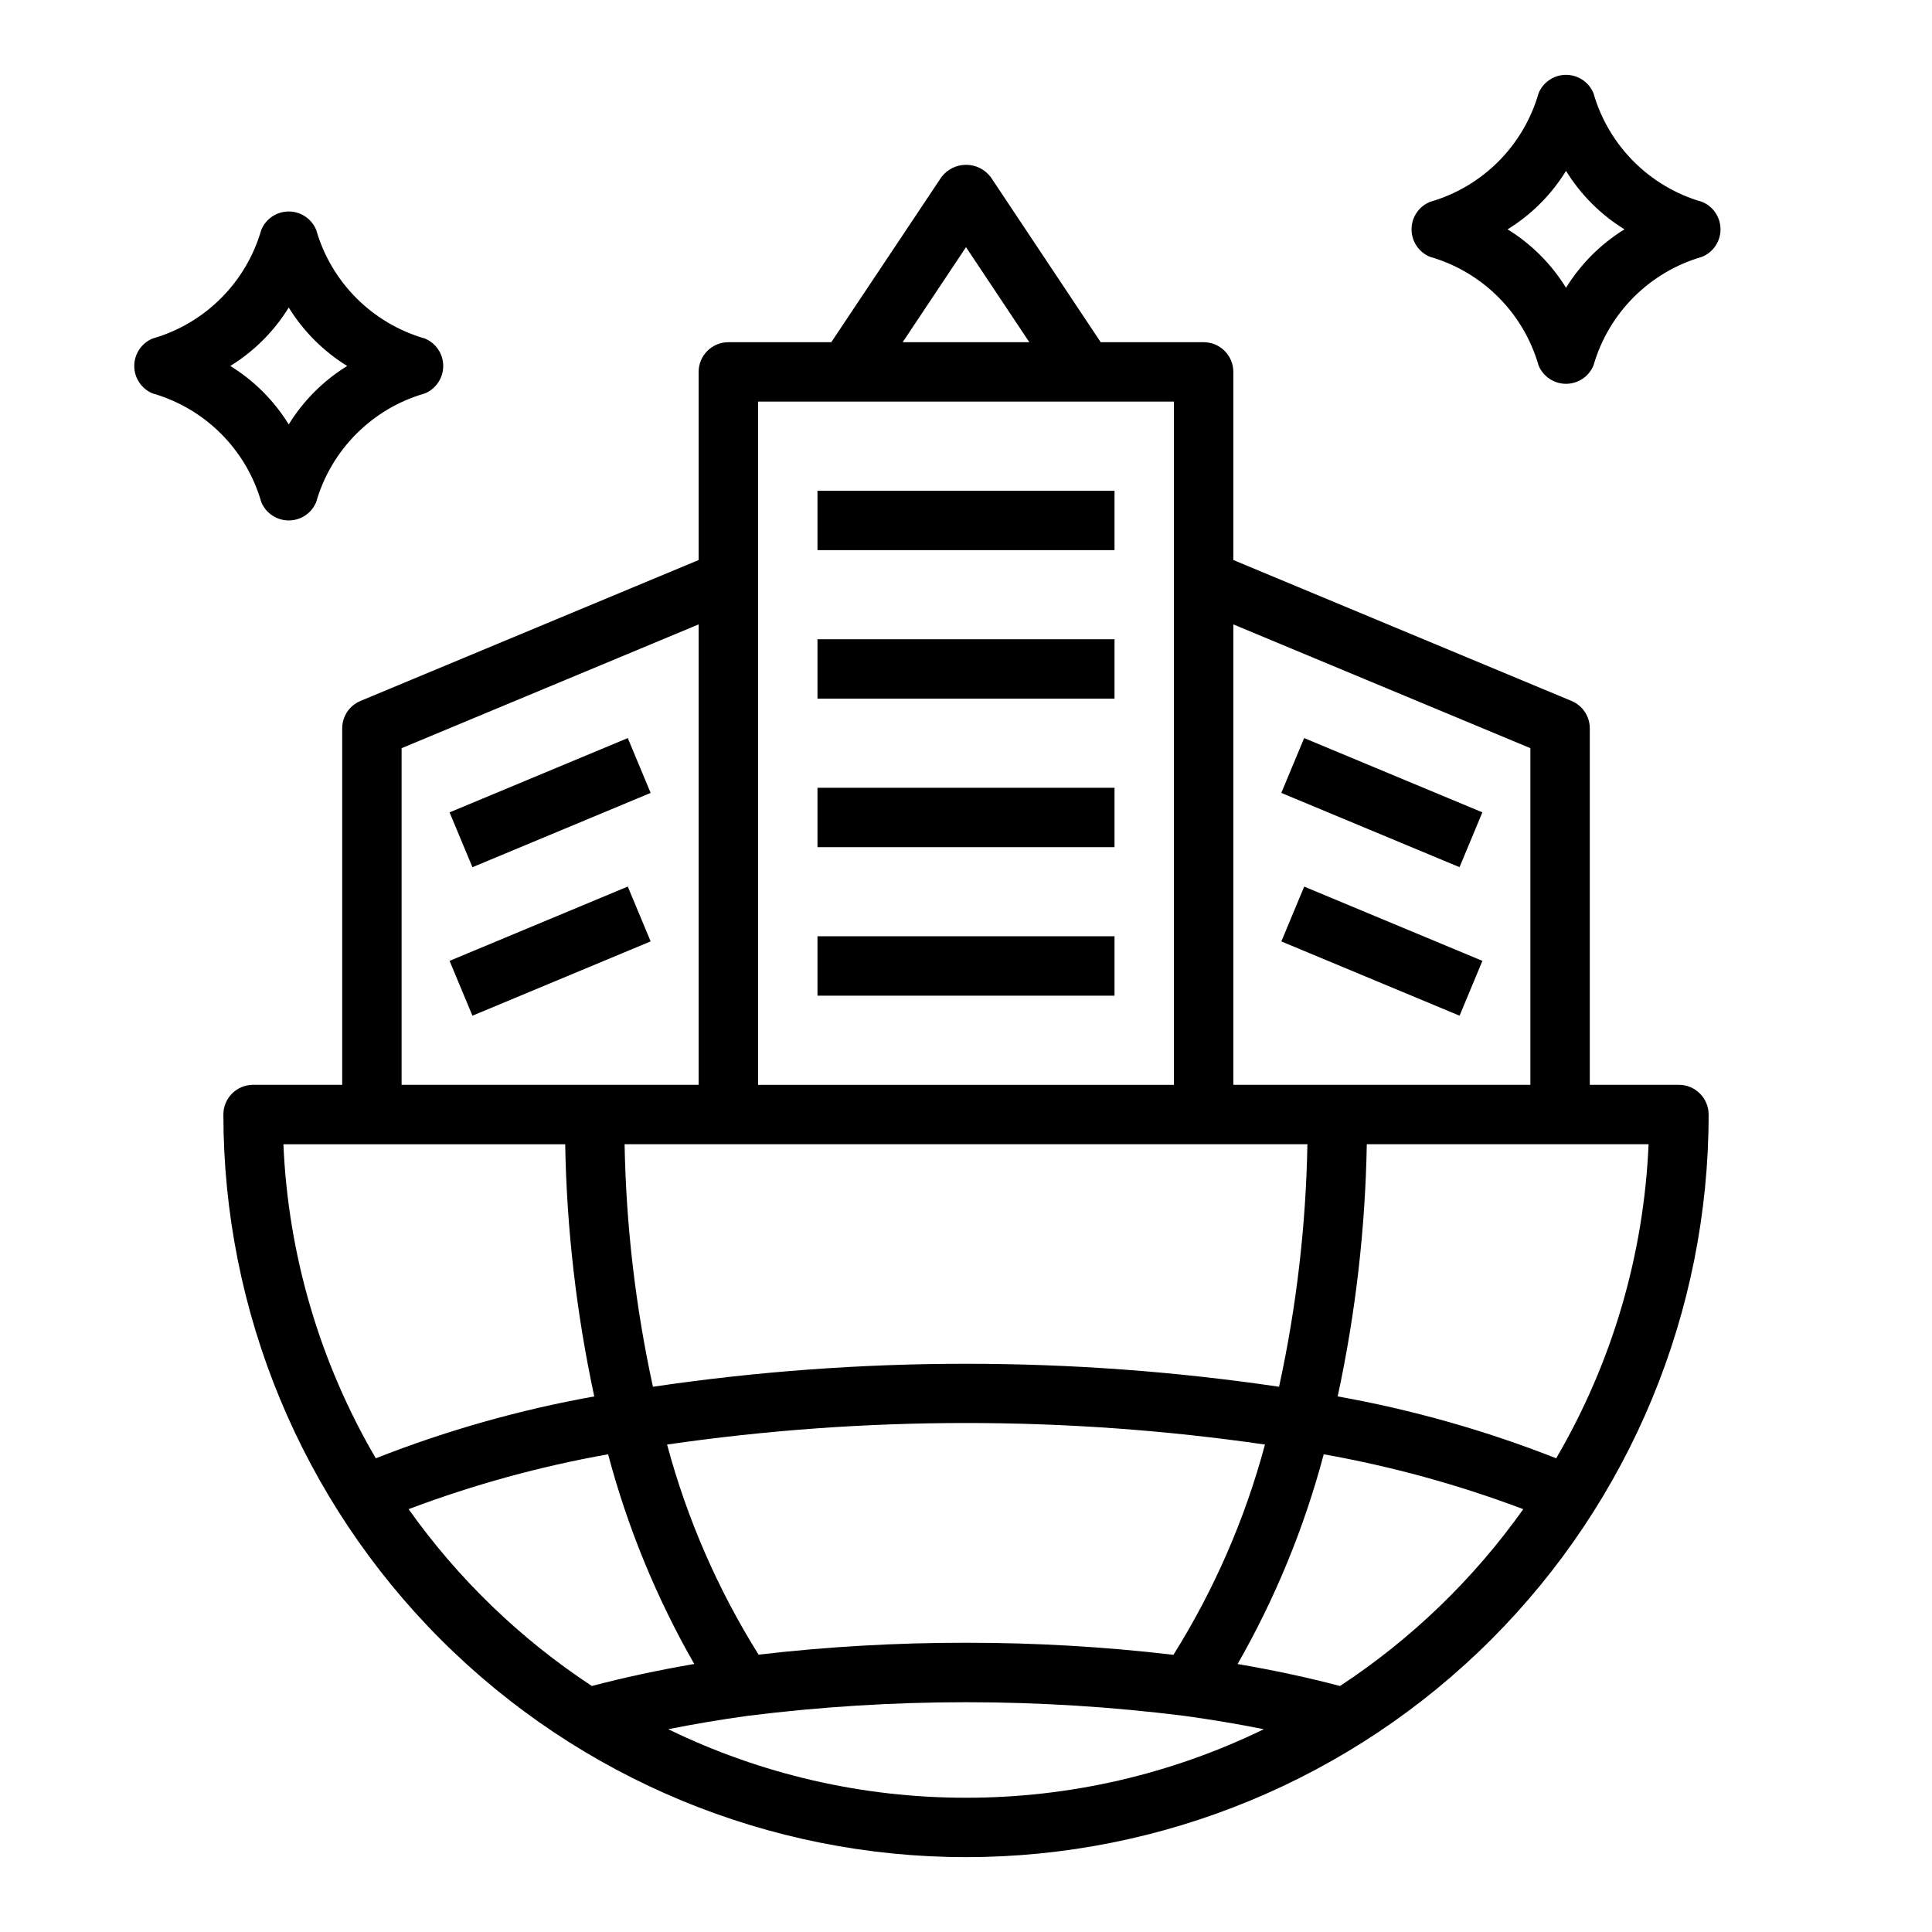
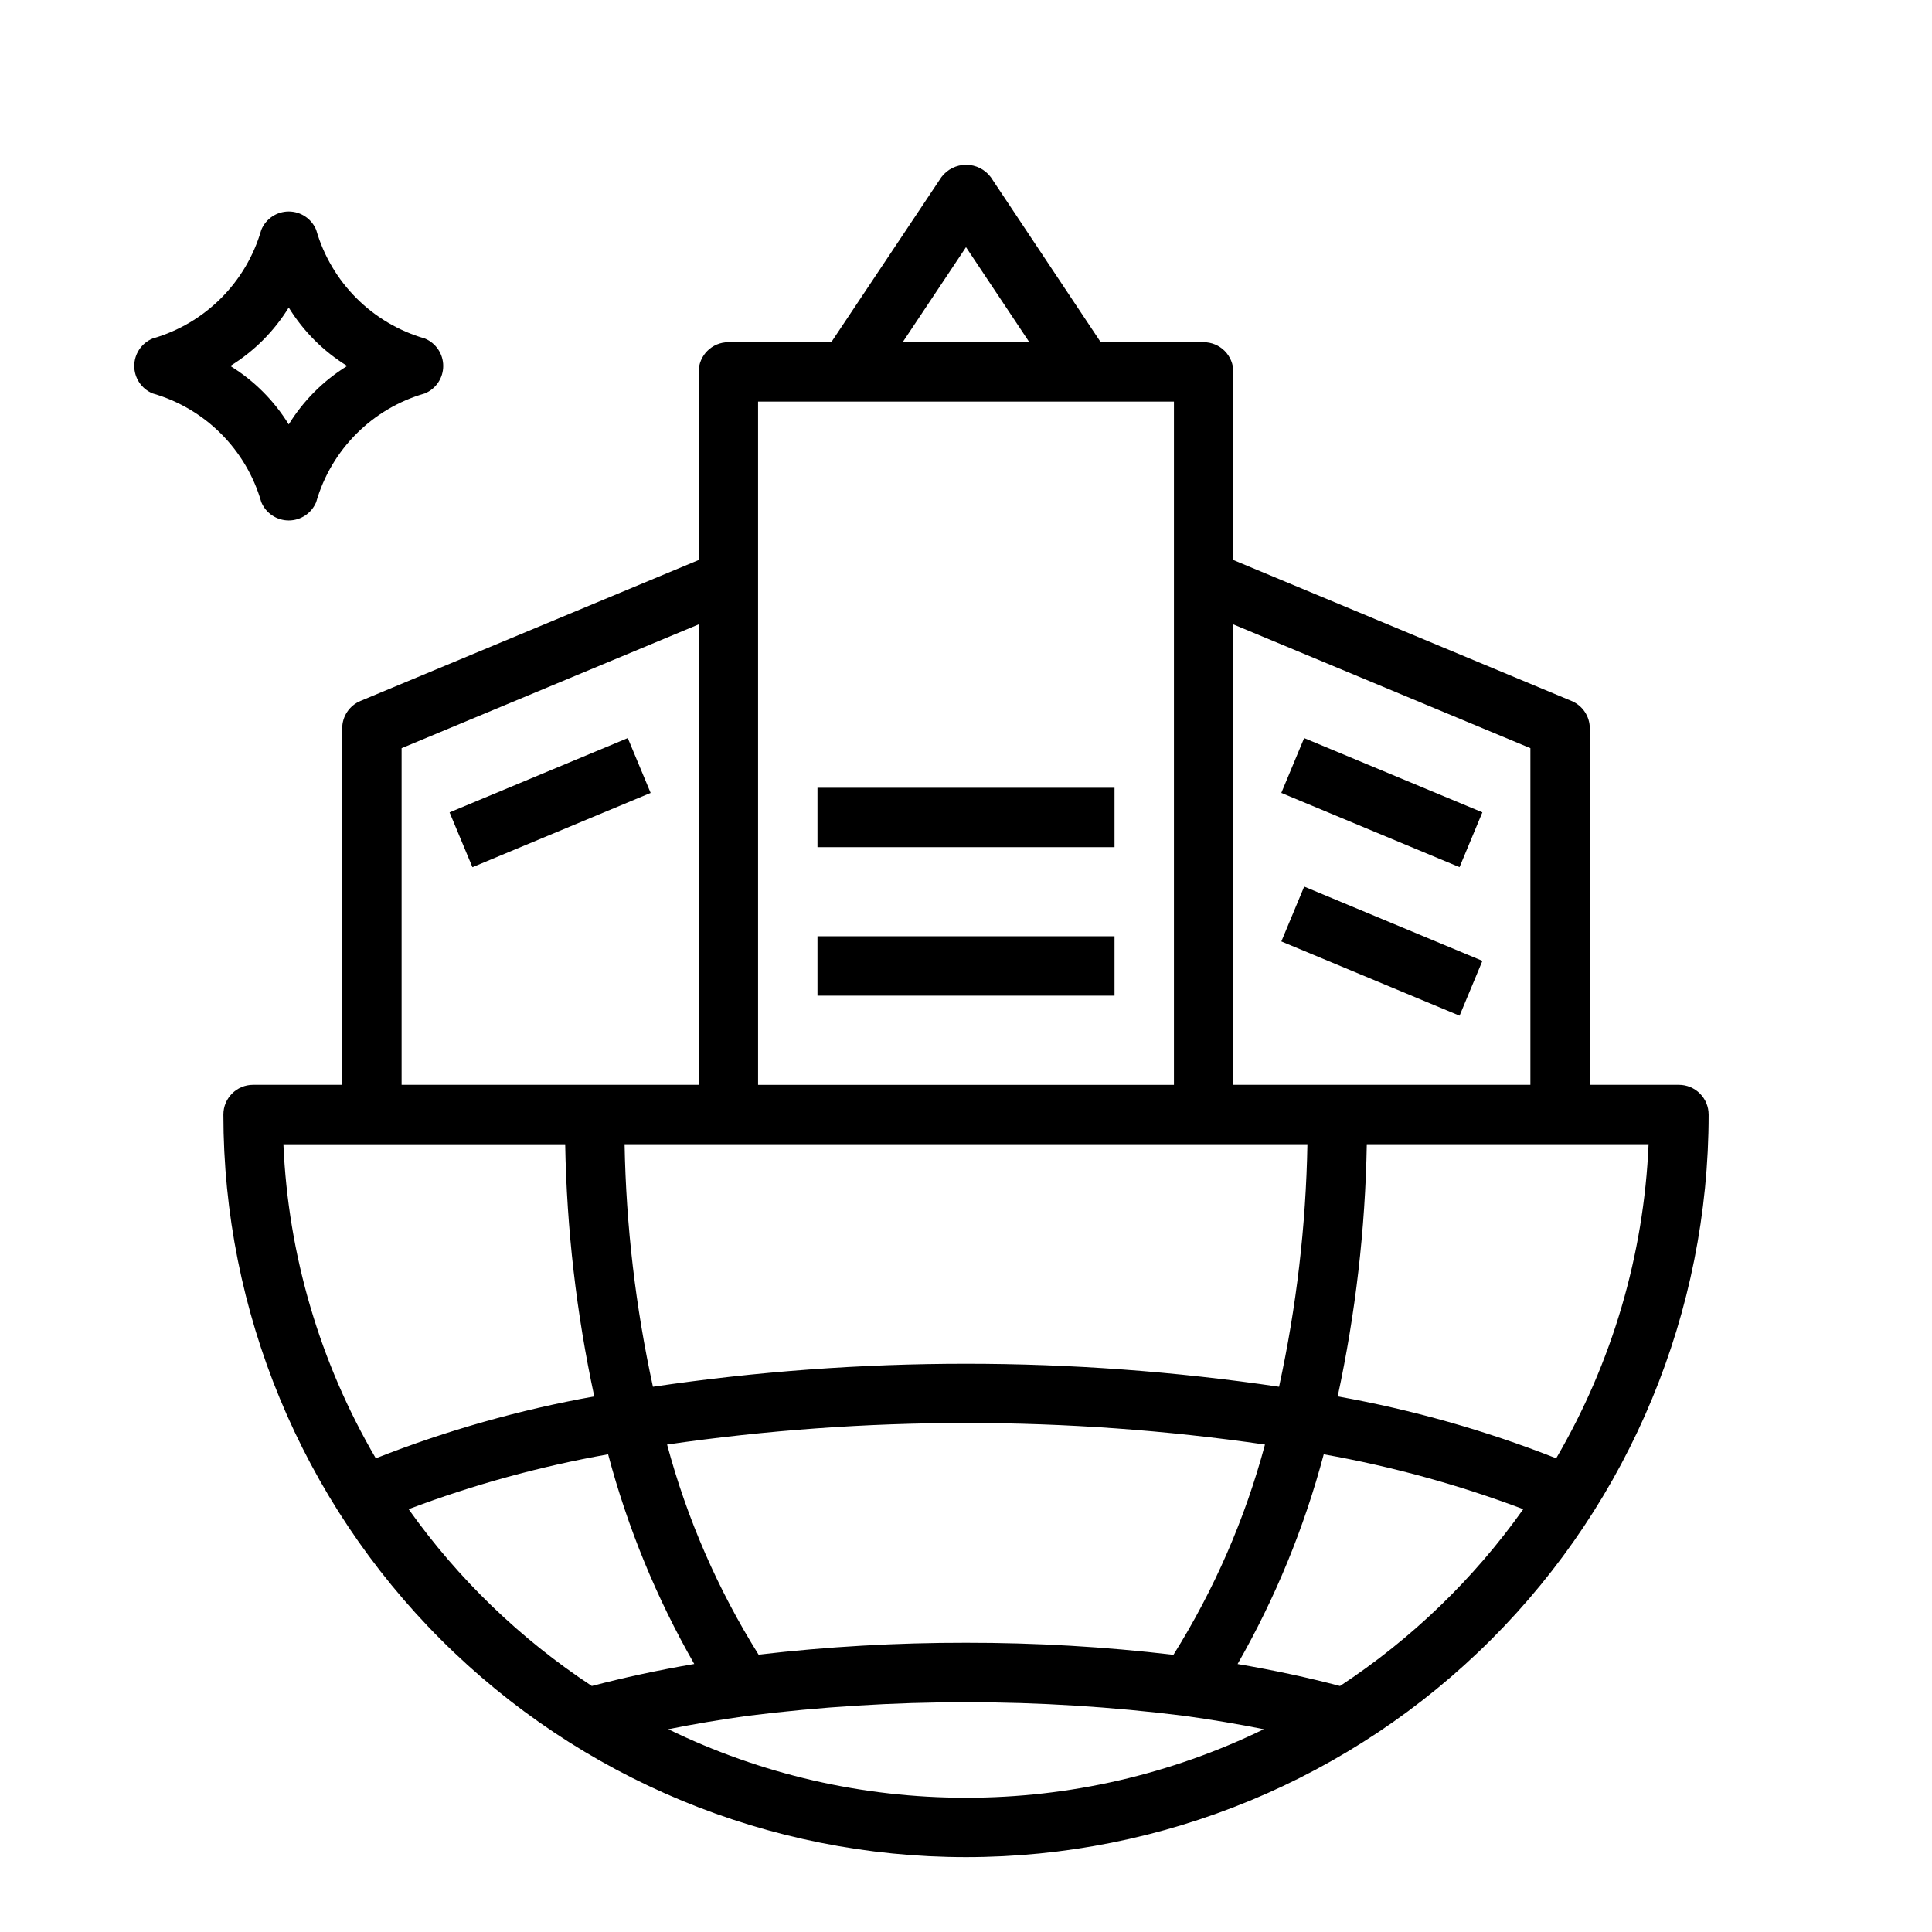
<svg xmlns="http://www.w3.org/2000/svg" fill="#000000" width="800px" height="800px" version="1.1" viewBox="144 144 512 512">
  <g>
    <path d="m596.8 439.36c0-2.09-0.832-4.09-2.309-5.566-1.477-1.477-3.477-2.305-5.566-2.305h-23.613v-94.465c0-3.18-1.91-6.043-4.844-7.266l-89.621-37.348v-49.852c0-2.09-0.832-4.09-2.305-5.566-1.477-1.477-3.481-2.305-5.566-2.305h-27.277l-29.125-43.73h-0.004c-1.543-2.066-3.969-3.281-6.547-3.281-2.578 0-5.008 1.215-6.551 3.281l-29.172 43.73h-27.277c-4.348 0-7.875 3.523-7.875 7.871v49.855l-89.621 37.344c-2.934 1.223-4.84 4.086-4.84 7.266v94.465h-23.617c-4.348 0-7.871 3.523-7.871 7.871 0 52.195 20.734 102.25 57.641 139.16 36.906 36.906 86.965 57.641 139.16 57.641 52.191 0 102.25-20.734 139.16-57.641 36.91-36.91 57.645-86.965 57.645-139.16zm-15.91 7.871c-1.25 29.324-9.656 57.898-24.484 83.23-18.711-7.367-38.109-12.859-57.906-16.398 4.738-21.973 7.32-44.355 7.715-66.832zm-110.04-137.76 78.719 32.801v89.219h-78.719zm-70.848-99.973 16.781 25.191h-33.566zm-55.105 40.934h110.21v181.06h-110.21zm145.58 196.8c-0.387 21.621-2.902 43.148-7.512 64.273-55.008-8.121-110.91-8.121-165.93 0-4.606-21.125-7.121-42.652-7.512-64.273zm-11.258 79.633c-5.277 19.66-13.445 38.426-24.246 55.68-18.246-2.148-36.602-3.215-54.969-3.195-18.371-0.023-36.727 1.027-54.973 3.148-10.801-17.254-18.973-36.02-24.246-55.68 52.539-7.609 105.9-7.609 158.43 0zm-228.79-184.59 78.719-32.805v122.02h-78.719zm-31.324 104.96h74.676c0.398 22.477 2.977 44.859 7.707 66.832-19.797 3.539-39.191 9.031-57.898 16.398-14.828-25.332-23.234-53.906-24.484-83.23zm33.18 96.707h0.004c17.133-6.473 34.832-11.34 52.867-14.539 5.164 19.438 12.836 38.117 22.828 55.57-9.598 1.637-18.648 3.606-27.145 5.832h0.004c-18.957-12.469-35.422-28.359-48.555-46.863zm147.71 76.477c-27.34 0.023-54.324-6.188-78.902-18.16 6.723-1.348 13.754-2.535 21.035-3.543 38.422-4.812 77.293-4.812 115.72 0 7.305 1.008 14.352 2.195 21.082 3.543h-0.004c-24.586 11.977-51.582 18.188-78.93 18.16zm99.125-29.613c-8.484-2.227-17.531-4.188-27.145-5.824 9.988-17.457 17.664-36.141 22.828-55.578 18.039 3.203 35.738 8.07 52.879 14.539-13.137 18.504-29.605 34.395-48.566 46.863z" />
    <path d="m263.14 359.29 47.227-19.691 6.059 14.531-47.227 19.691z" />
-     <path d="m263.14 398.64 47.227-19.691 6.059 14.531-47.227 19.691z" />
    <path d="m483.56 354.13 6.055-14.531 47.23 19.68-6.055 14.531z" />
    <path d="m483.57 393.49 6.055-14.531 47.23 19.68-6.055 14.531z" />
-     <path d="m566.29 168.7c-1.219-2.941-4.09-4.863-7.277-4.863-3.184 0-6.055 1.922-7.273 4.863-3.992 13.926-14.875 24.812-28.801 28.805-2.945 1.215-4.863 4.086-4.863 7.273 0 3.184 1.918 6.055 4.863 7.273 13.922 3.996 24.805 14.879 28.801 28.805 1.219 2.941 4.09 4.859 7.273 4.859 3.188 0 6.059-1.918 7.277-4.859 4-13.922 14.883-24.805 28.801-28.805 2.945-1.219 4.863-4.09 4.863-7.273 0-3.188-1.918-6.059-4.863-7.273-13.922-3.996-24.809-14.883-28.801-28.805zm-7.277 51.57c-3.879-6.305-9.184-11.613-15.492-15.492 6.309-3.883 11.613-9.188 15.492-15.492 3.883 6.301 9.191 11.609 15.492 15.492-6.301 3.883-11.609 9.188-15.492 15.492z" />
    <path d="m184.44 248.26c13.926 3.992 24.812 14.879 28.805 28.805 1.219 2.941 4.09 4.859 7.273 4.859 3.188 0 6.055-1.918 7.273-4.859 3.996-13.926 14.883-24.809 28.805-28.805 2.941-1.219 4.863-4.09 4.863-7.273 0-3.188-1.922-6.055-4.863-7.273-13.922-4.004-24.801-14.883-28.805-28.805-1.219-2.941-4.086-4.863-7.273-4.863-3.184 0-6.055 1.922-7.273 4.863-3.996 13.922-14.879 24.809-28.805 28.805-2.941 1.219-4.859 4.086-4.859 7.273 0 3.184 1.918 6.055 4.859 7.273zm36.078-22.766c3.883 6.305 9.188 11.609 15.492 15.492-6.305 3.883-11.609 9.188-15.492 15.492-3.879-6.305-9.188-11.613-15.492-15.492 6.305-3.883 11.613-9.188 15.492-15.492z" />
-     <path d="m360.64 274.05h78.719v15.742h-78.719z" />
-     <path d="m360.64 313.41h78.719v15.742h-78.719z" />
    <path d="m360.64 352.77h78.719v15.742h-78.719z" />
    <path d="m360.64 392.12h78.719v15.742h-78.719z" />
  </g>
</svg>